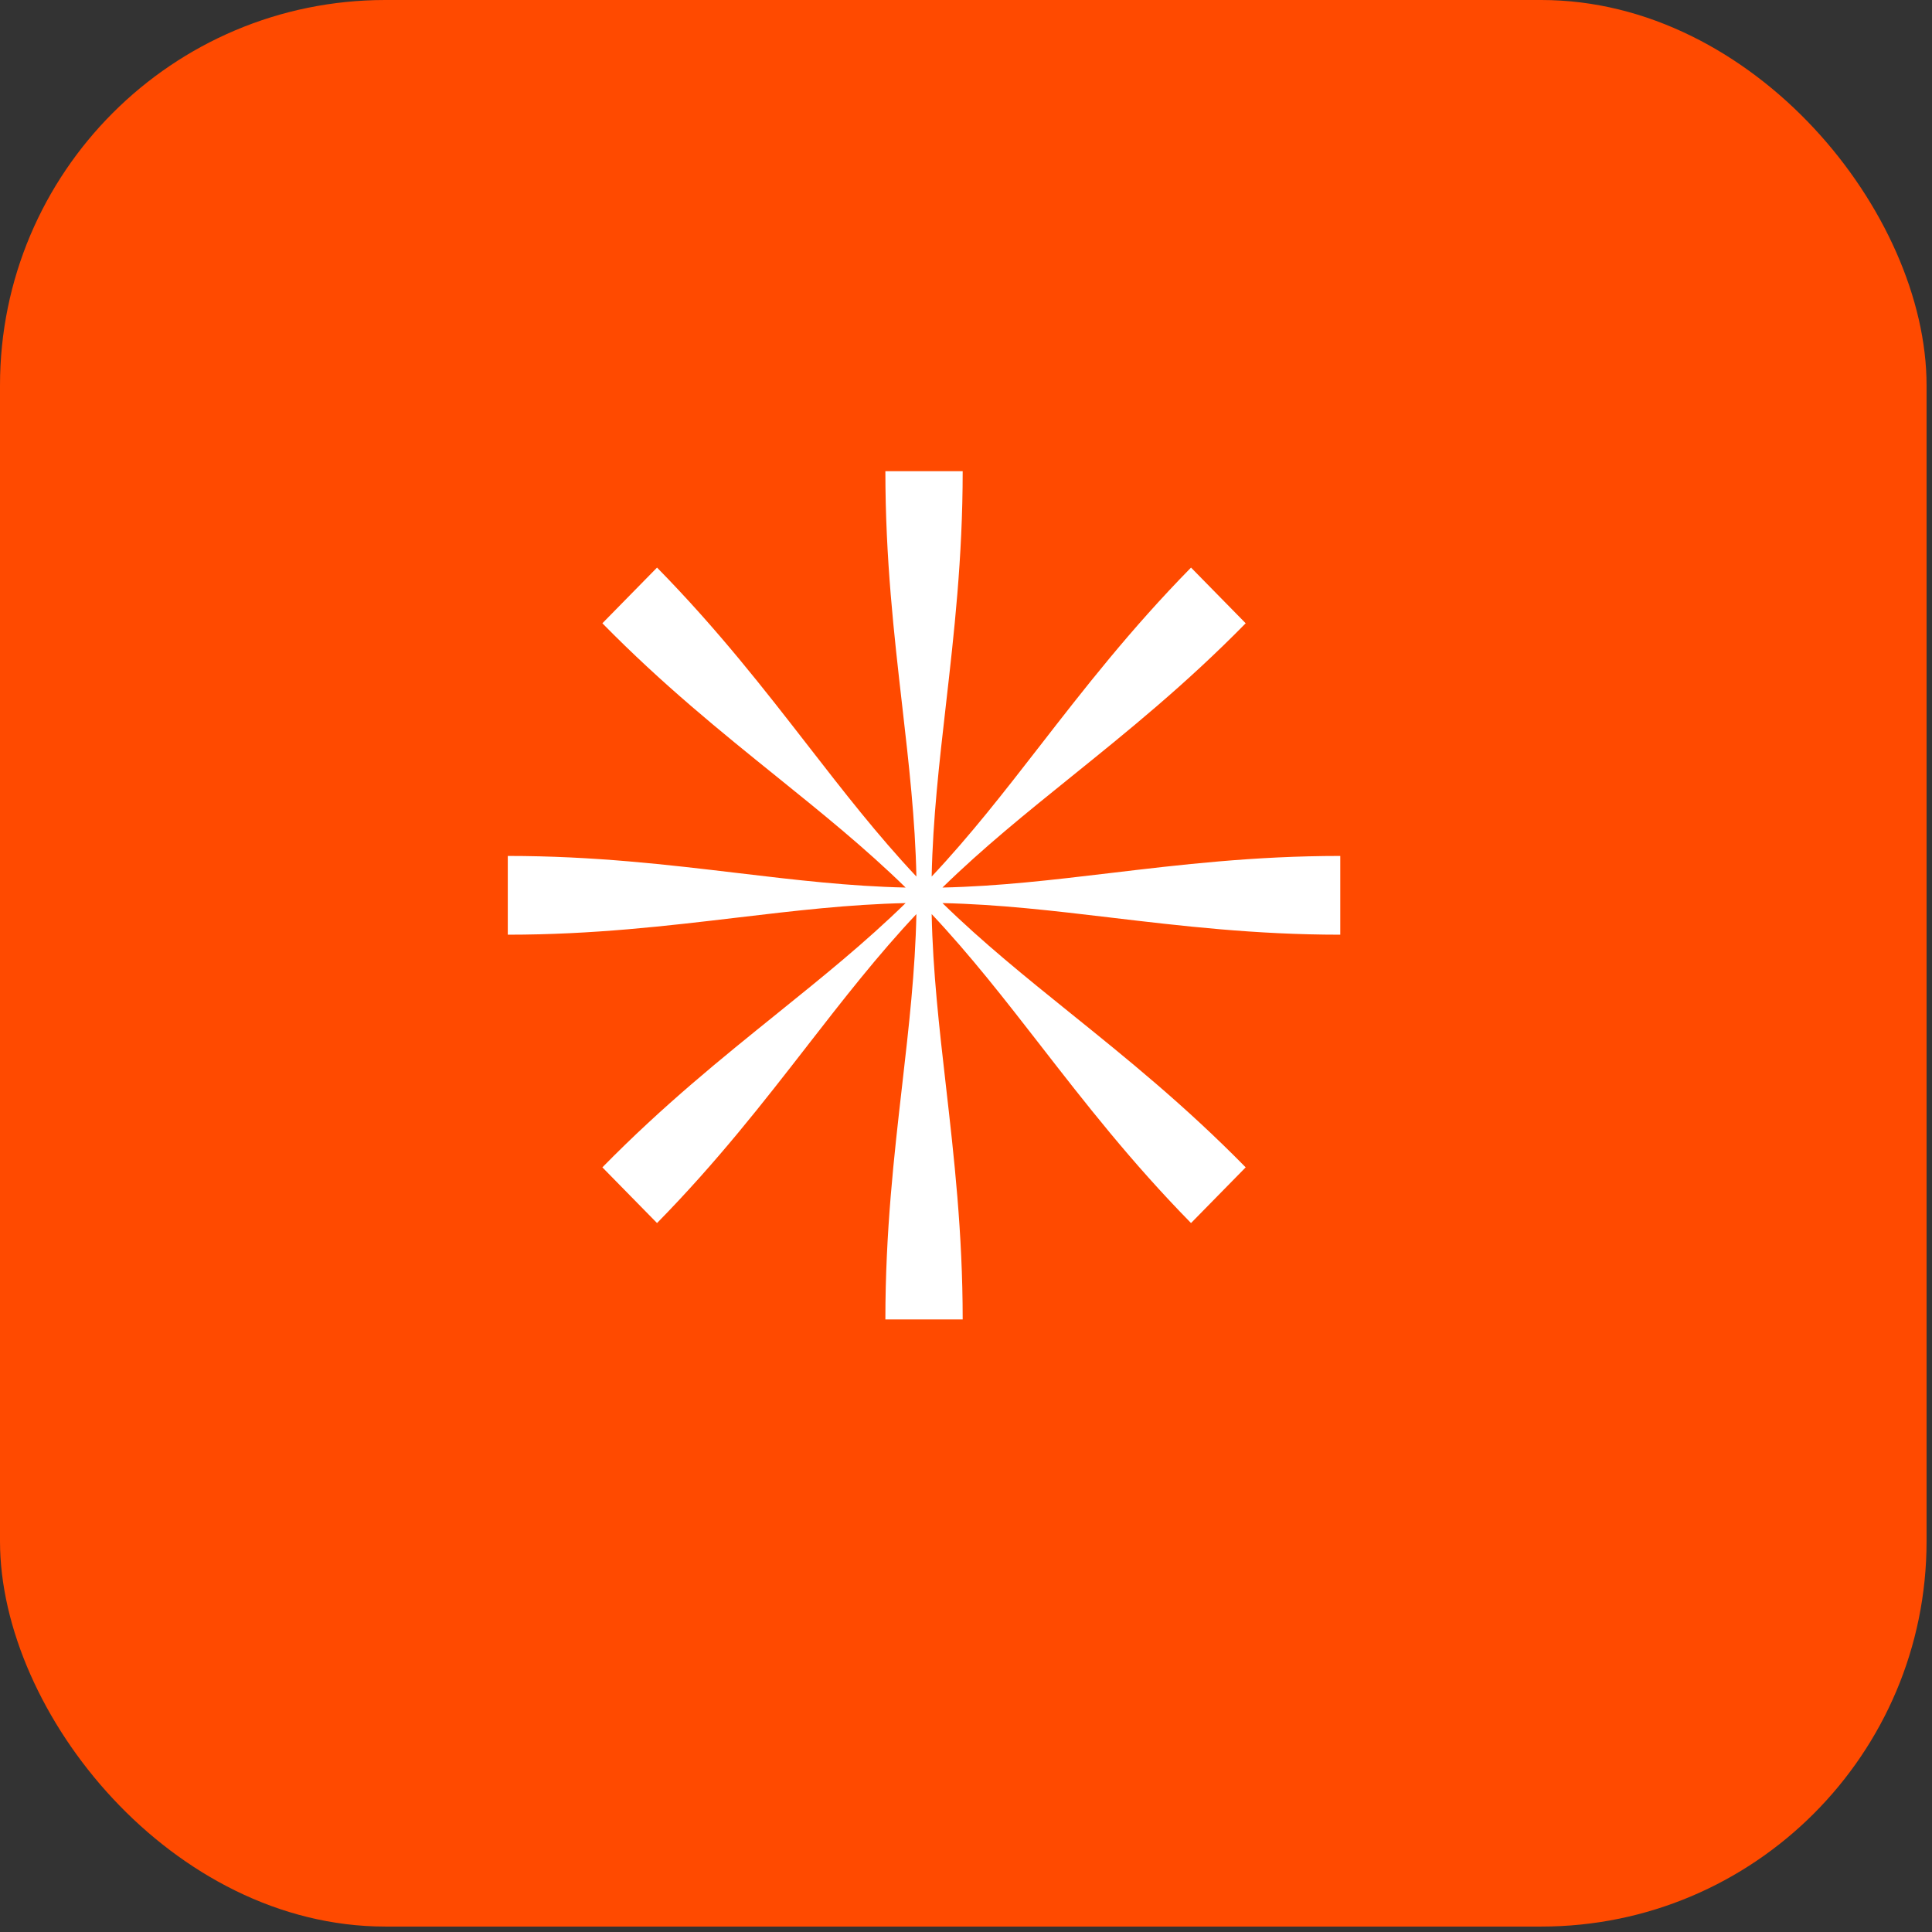
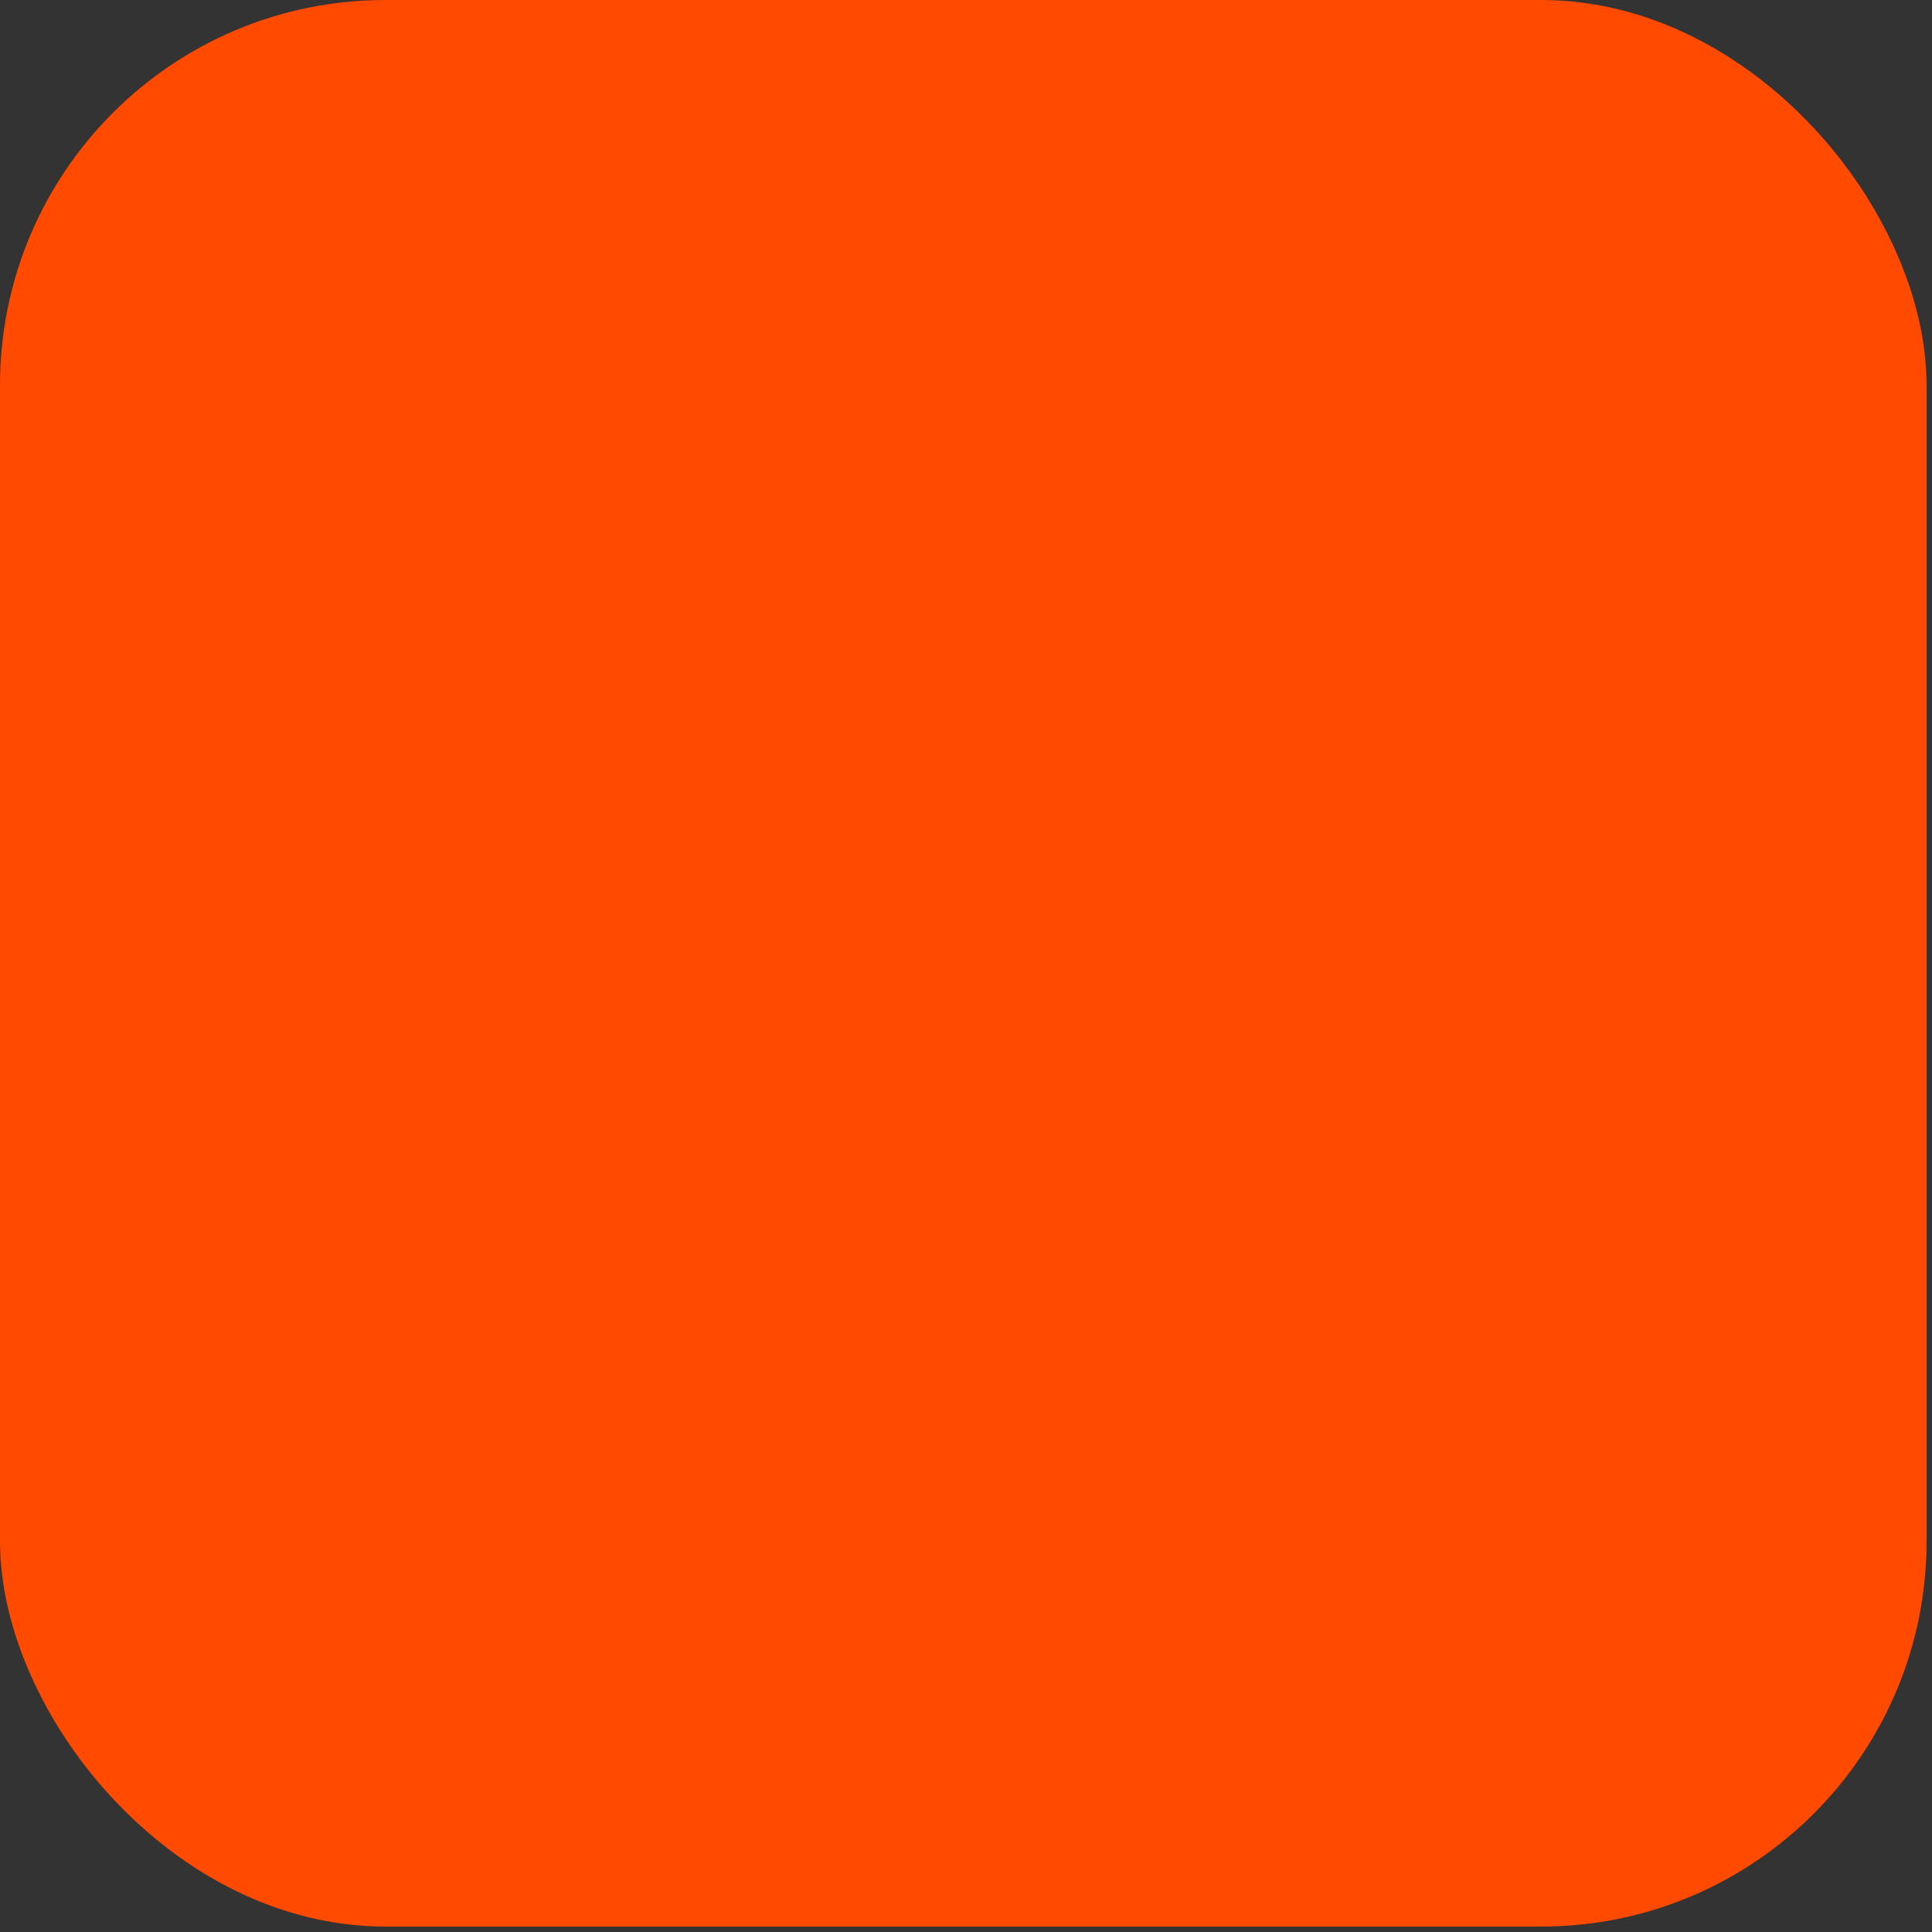
<svg xmlns="http://www.w3.org/2000/svg" width="123" height="123" viewBox="0 0 123 123" fill="none">
  <rect x="0" y="0" width="123" height="123" fill="#333333" stroke="none" />
  <rect width="122.654" height="122.654" rx="24.531" fill="#FF4A00" />
-   <path d="M57.44 44.948C56.918 40.393 56.367 35.584 56.367 30H61.289C61.289 35.522 60.741 40.324 60.22 44.884C59.795 48.6 59.389 52.155 59.314 55.805C61.785 53.179 63.947 50.394 66.211 47.477C69.003 43.881 71.951 40.084 75.826 36.135L79.306 39.681C75.475 43.585 71.753 46.586 68.22 49.435L68.217 49.438C65.339 51.759 62.587 53.979 60.001 56.505C63.57 56.428 67.031 56.017 70.657 55.586C75.127 55.054 79.847 54.493 85.328 54.493V59.507C79.909 59.507 75.195 58.948 70.72 58.418L70.717 58.417C67.07 57.985 63.583 57.572 60.001 57.495C62.577 60.011 65.308 62.212 68.169 64.518L68.174 64.522C71.704 67.367 75.431 70.37 79.306 74.319L75.826 77.865C71.995 73.961 69.049 70.169 66.253 66.57L66.246 66.561L66.241 66.553C63.966 63.626 61.789 60.826 59.314 58.195C59.389 61.845 59.795 65.4 60.22 69.116C60.741 73.676 61.289 78.478 61.289 84H56.367C56.367 78.416 56.918 73.607 57.44 69.052L57.441 69.045C57.864 65.353 58.267 61.829 58.342 58.195C55.867 60.826 53.69 63.626 51.415 66.553L51.41 66.561L51.403 66.57C48.607 70.169 45.662 73.961 41.83 77.865L38.35 74.319C42.225 70.37 45.953 67.367 49.483 64.522L49.487 64.518C52.348 62.212 55.08 60.011 57.656 57.495C54.073 57.572 50.584 57.986 46.936 58.418C42.461 58.948 37.747 59.507 32.328 59.507V54.493C37.809 54.493 42.529 55.054 47 55.586C50.625 56.017 54.086 56.428 57.656 56.505C55.069 53.978 52.315 51.757 49.436 49.435C45.903 46.586 42.182 43.585 38.35 39.681L41.83 36.135C45.705 40.084 48.653 43.881 51.445 47.477C53.71 50.394 55.871 53.179 58.342 55.805C58.267 52.171 57.864 48.647 57.441 44.955L57.44 44.948Z" fill="white" />
</svg>